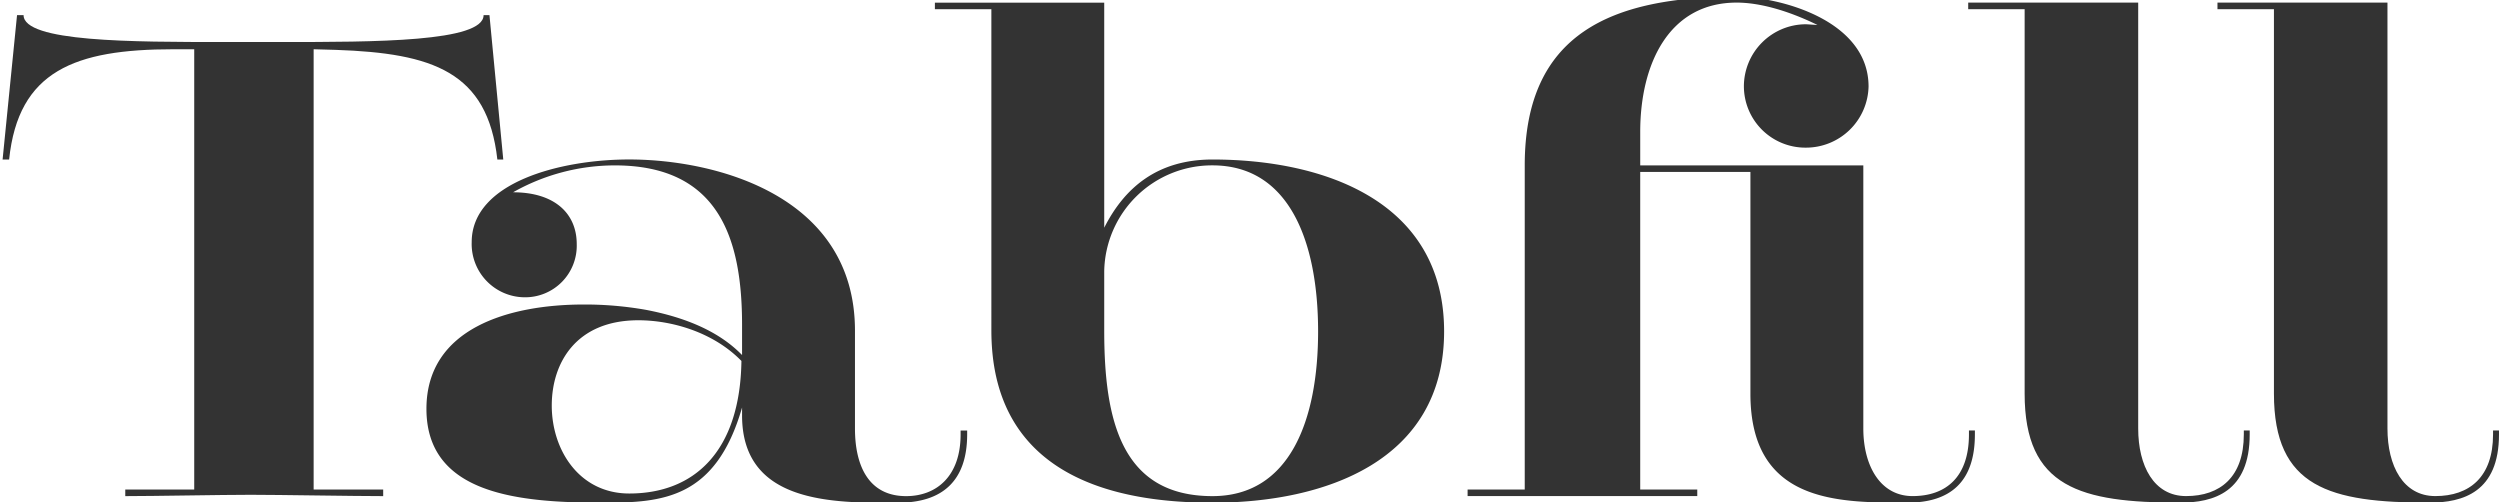
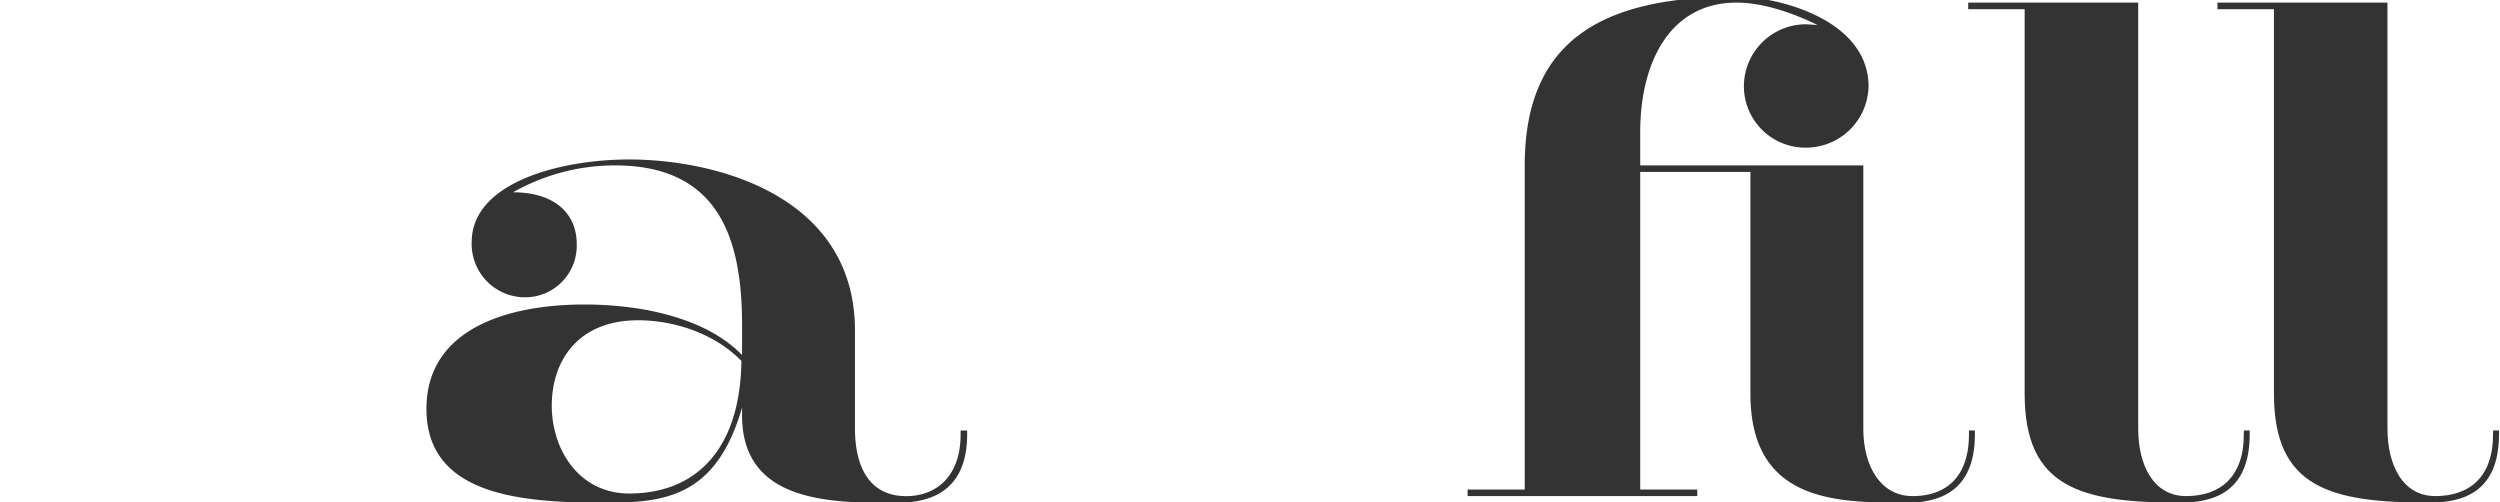
<svg xmlns="http://www.w3.org/2000/svg" width="398.202" height="80" viewBox="0 0 398.202 80">
  <defs>
    <clipPath id="clip-path">
      <rect id="長方形_39479" data-name="長方形 39479" width="398.202" height="80" fill="#333" />
    </clipPath>
  </defs>
  <g id="グループ_38568" data-name="グループ 38568" transform="translate(-484 -787)">
    <g id="logo" transform="translate(484.51 786.395)">
      <g id="グループ_32578" data-name="グループ 32578" transform="translate(-0.51 0.605)" clip-path="url(#clip-path)">
-         <path id="パス_81334" data-name="パス 81334" d="M60.62,77.085c-4.7,0-16.619-.212-21.116-.212-4.6,0-15.367.212-19.964.212V76.039H30.522V5.908H27.17C11.492,5.908,2.5,9.359,1.04,23.467H0L2.3.47h1.04c0,4.285,17.254,4.285,32.091,4.285h8.882c14.949,0,32.3,0,32.3-4.285h.934l2.2,23h-.941C77.244,9.458,68.462,6.537,53.1,6.007l-3.557-.1V76.039H60.62Z" transform="translate(0.414 1.938)" fill="#333" />
        <path id="パス_81335" data-name="パス 81335" d="M96.965,47.957c0,7.419-3.974,10.869-10.975,10.869-10.77.106-24.878,0-24.878-13.9V43.666C56.932,58.2,48.461,58.827,39.055,58.827c-13.38,0-28.217-1.258-28.217-14.949,0-12.856,13.168-16.619,25.078-16.619a55.894,55.894,0,0,1,9.835.841c6.584,1.252,11.8,3.55,15.36,7.207V30.5c0-13.7-3.656-25.4-20.275-25.4a32.978,32.978,0,0,0-16.2,4.285c6.584,0,10.141,3.345,10.141,8.253a8.217,8.217,0,0,1-8.365,8.471,8.491,8.491,0,0,1-8.365-8.783c0-9.512,14.115-13.168,25.09-13.168,13.8,0,35.959,5.743,35.959,27.276V47.017c0,5.955,2.193,10.764,8.147,10.764,4.809,0,8.677-3.139,8.677-9.823v-.629h1.046ZM44.6,29.769c-9.929,0-13.8,6.789-13.8,13.585,0,7.107,4.4,14.009,12.339,14.009,10.352,0,17.665-6.69,17.871-21.116-4.6-4.7-11.287-6.478-16.407-6.478" transform="translate(57.085 21.243)" fill="#333" />
-         <path id="パス_81336" data-name="パス 81336" d="M32.835,1.2H23.84V.151H50.811V36c3.227-6.372,8.459-10.863,17.242-10.863,17.864,0,36.894,6.69,36.894,27.382S85.917,79.8,68.053,79.8c-31.674,0-35.218-17.354-35.218-27.494ZM50.811,52.411c0,14.214,2.716,26.342,17.242,26.342,12.333,0,16.824-12.128,16.824-26.236S80.386,26.069,68.053,26.069A17.175,17.175,0,0,0,50.811,42.9Z" transform="translate(125.071 0.27)" fill="#333" />
        <path id="パス_81337" data-name="パス 81337" d="M118.263,69.714c0,7.524-3.874,10.869-10.77,10.869-10.975,0-24.984.106-24.984-17.347V27.905H64.956V78.49h9.088v1.046H37.462V78.49h9.1V26.859C46.562,5.855,60.353,0,80.317,0c6.69,0,21.01,3.656,21.01,14.314a9.971,9.971,0,0,1-10.035,9.723,9.79,9.79,0,0,1-9.823-9.723,9.9,9.9,0,0,1,9.823-9.929c.318,0,1.464.106,1.887.106C88.47,2.193,83.973.934,80.317.934c-10.764,0-15.36,9.723-15.36,20.6v5.326h35.536V68.773c0,5.961,2.722,10.764,7.842,10.764,5.326,0,8.982-3.033,8.982-9.823v-.629h.947Z" transform="translate(196.299 -0.52)" fill="#333" />
        <path id="パス_81338" data-name="パス 81338" d="M95.1,68.929c0,9.194-5.743,10.869-11.081,10.869-15.89,0-24.766-2.4-24.766-17.347V1.2H50.263V.15H77.34V67.989c0,5.961,2.5,10.764,7.624,10.764,5.438,0,9.2-3.033,9.2-9.823V68.3H95.1Z" transform="translate(263.234 0.264)" fill="#333" />
        <path id="パス_81339" data-name="パス 81339" d="M101.479,68.929c0,9.194-5.749,10.869-11.081,10.869-15.884,0-24.766-2.4-24.766-17.347V1.2H56.637V.15H83.714V67.989c0,5.961,2.5,10.764,7.624,10.764,5.438,0,9.194-3.033,9.194-9.823V68.3h.947Z" transform="translate(296.563 0.264)" fill="#333" />
      </g>
    </g>
  </g>
</svg>